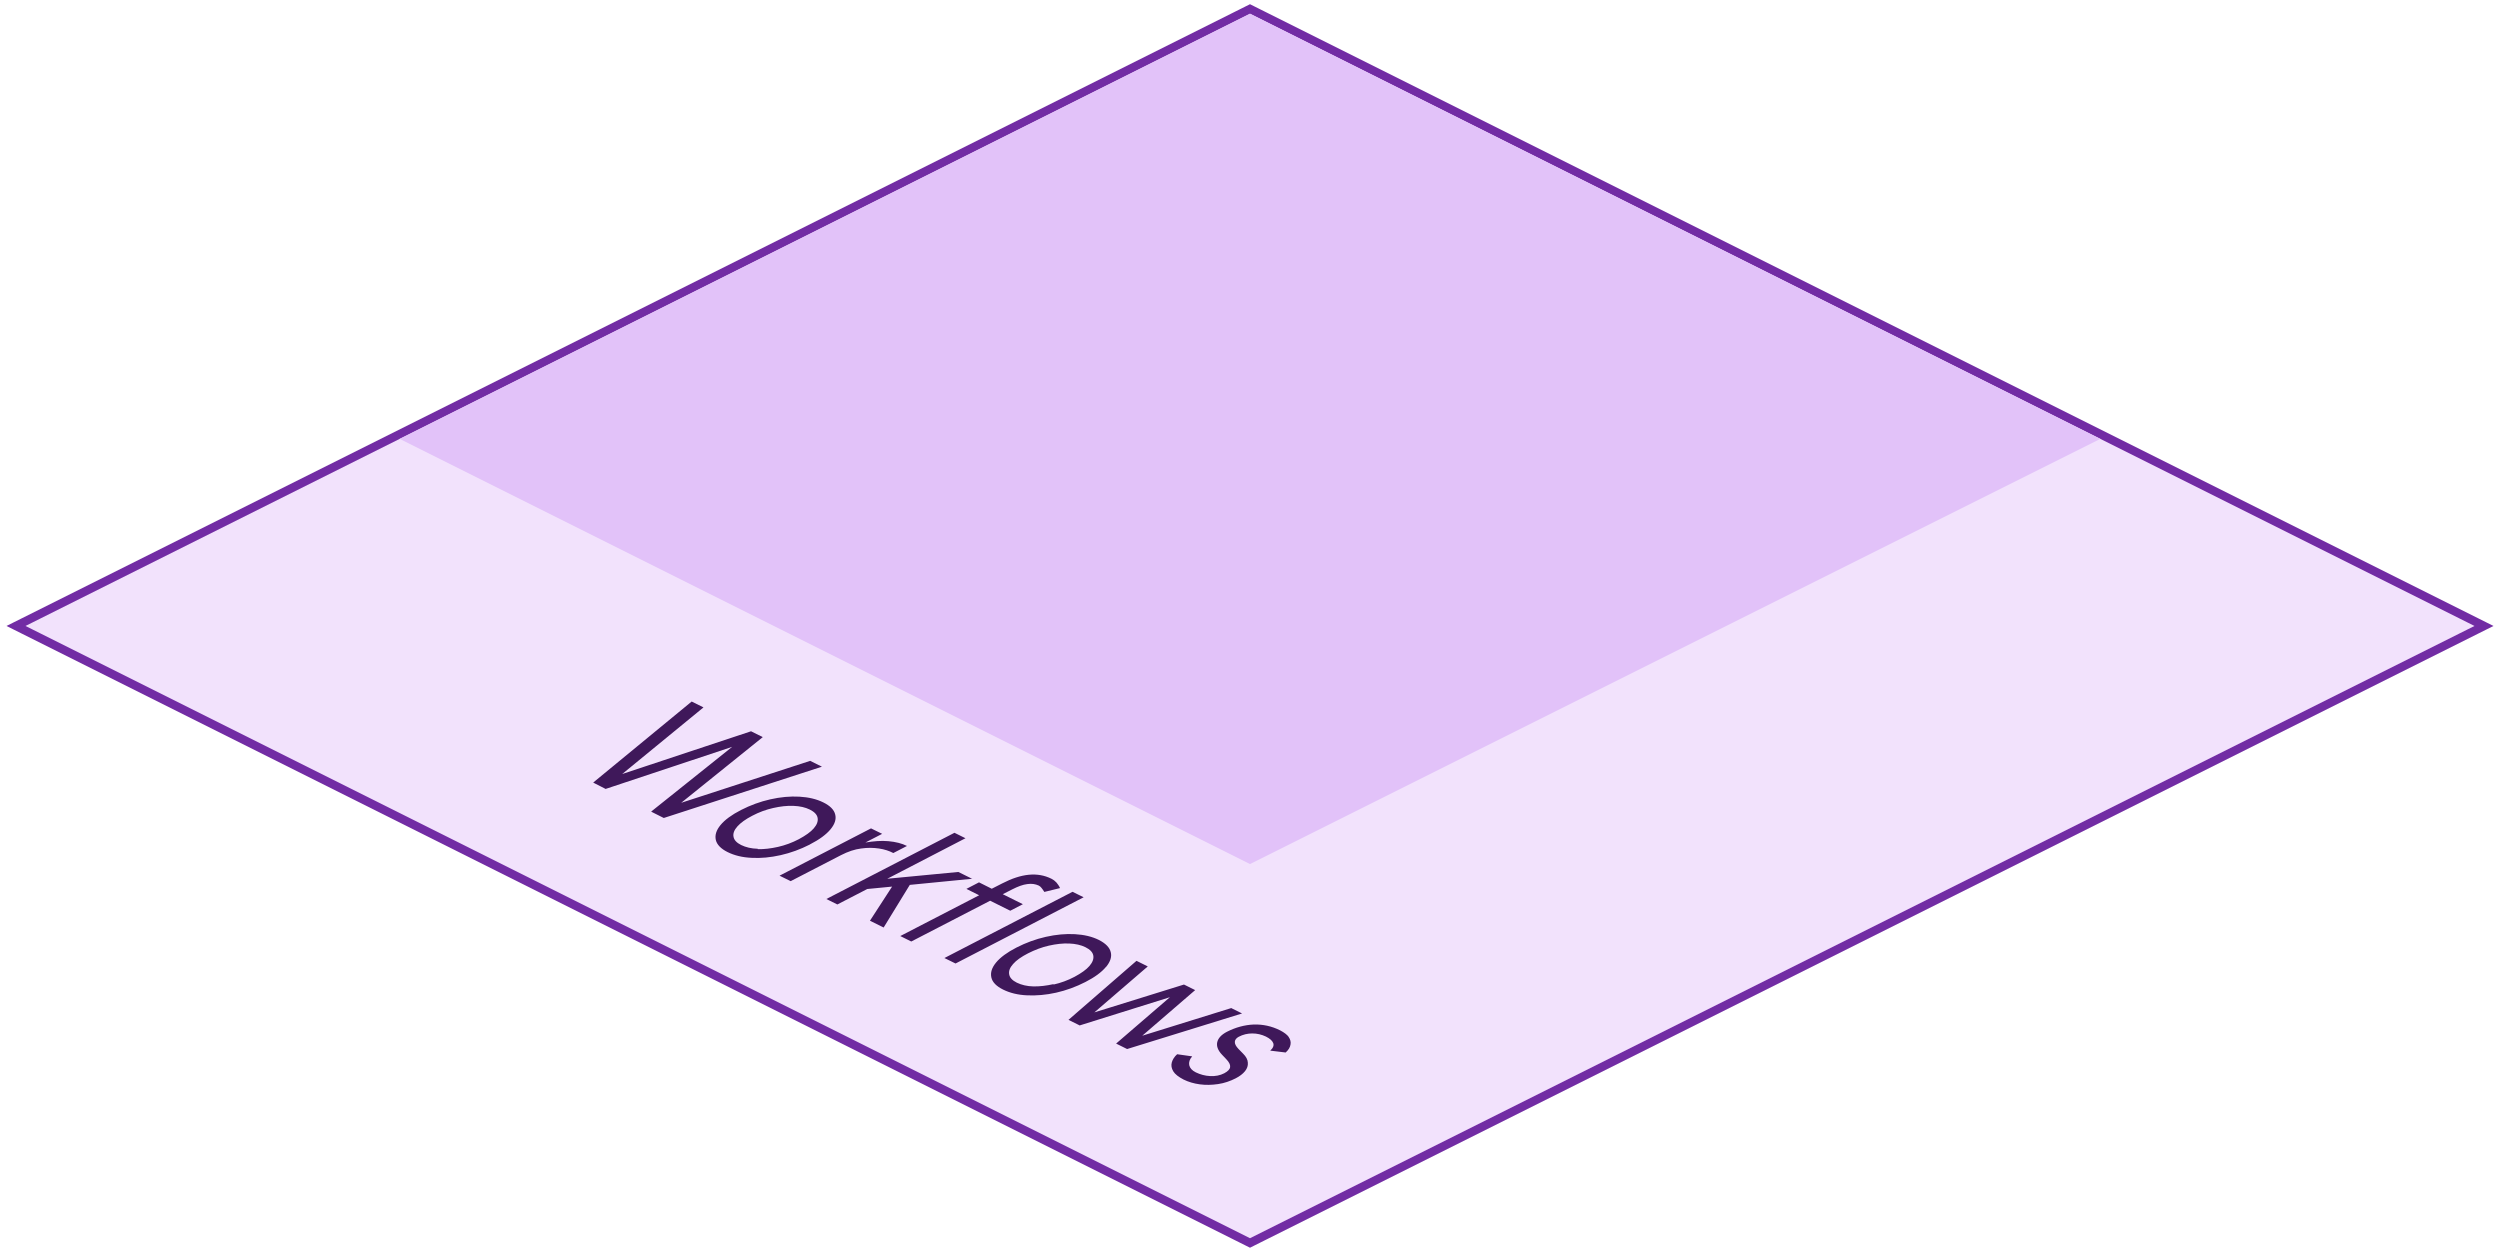
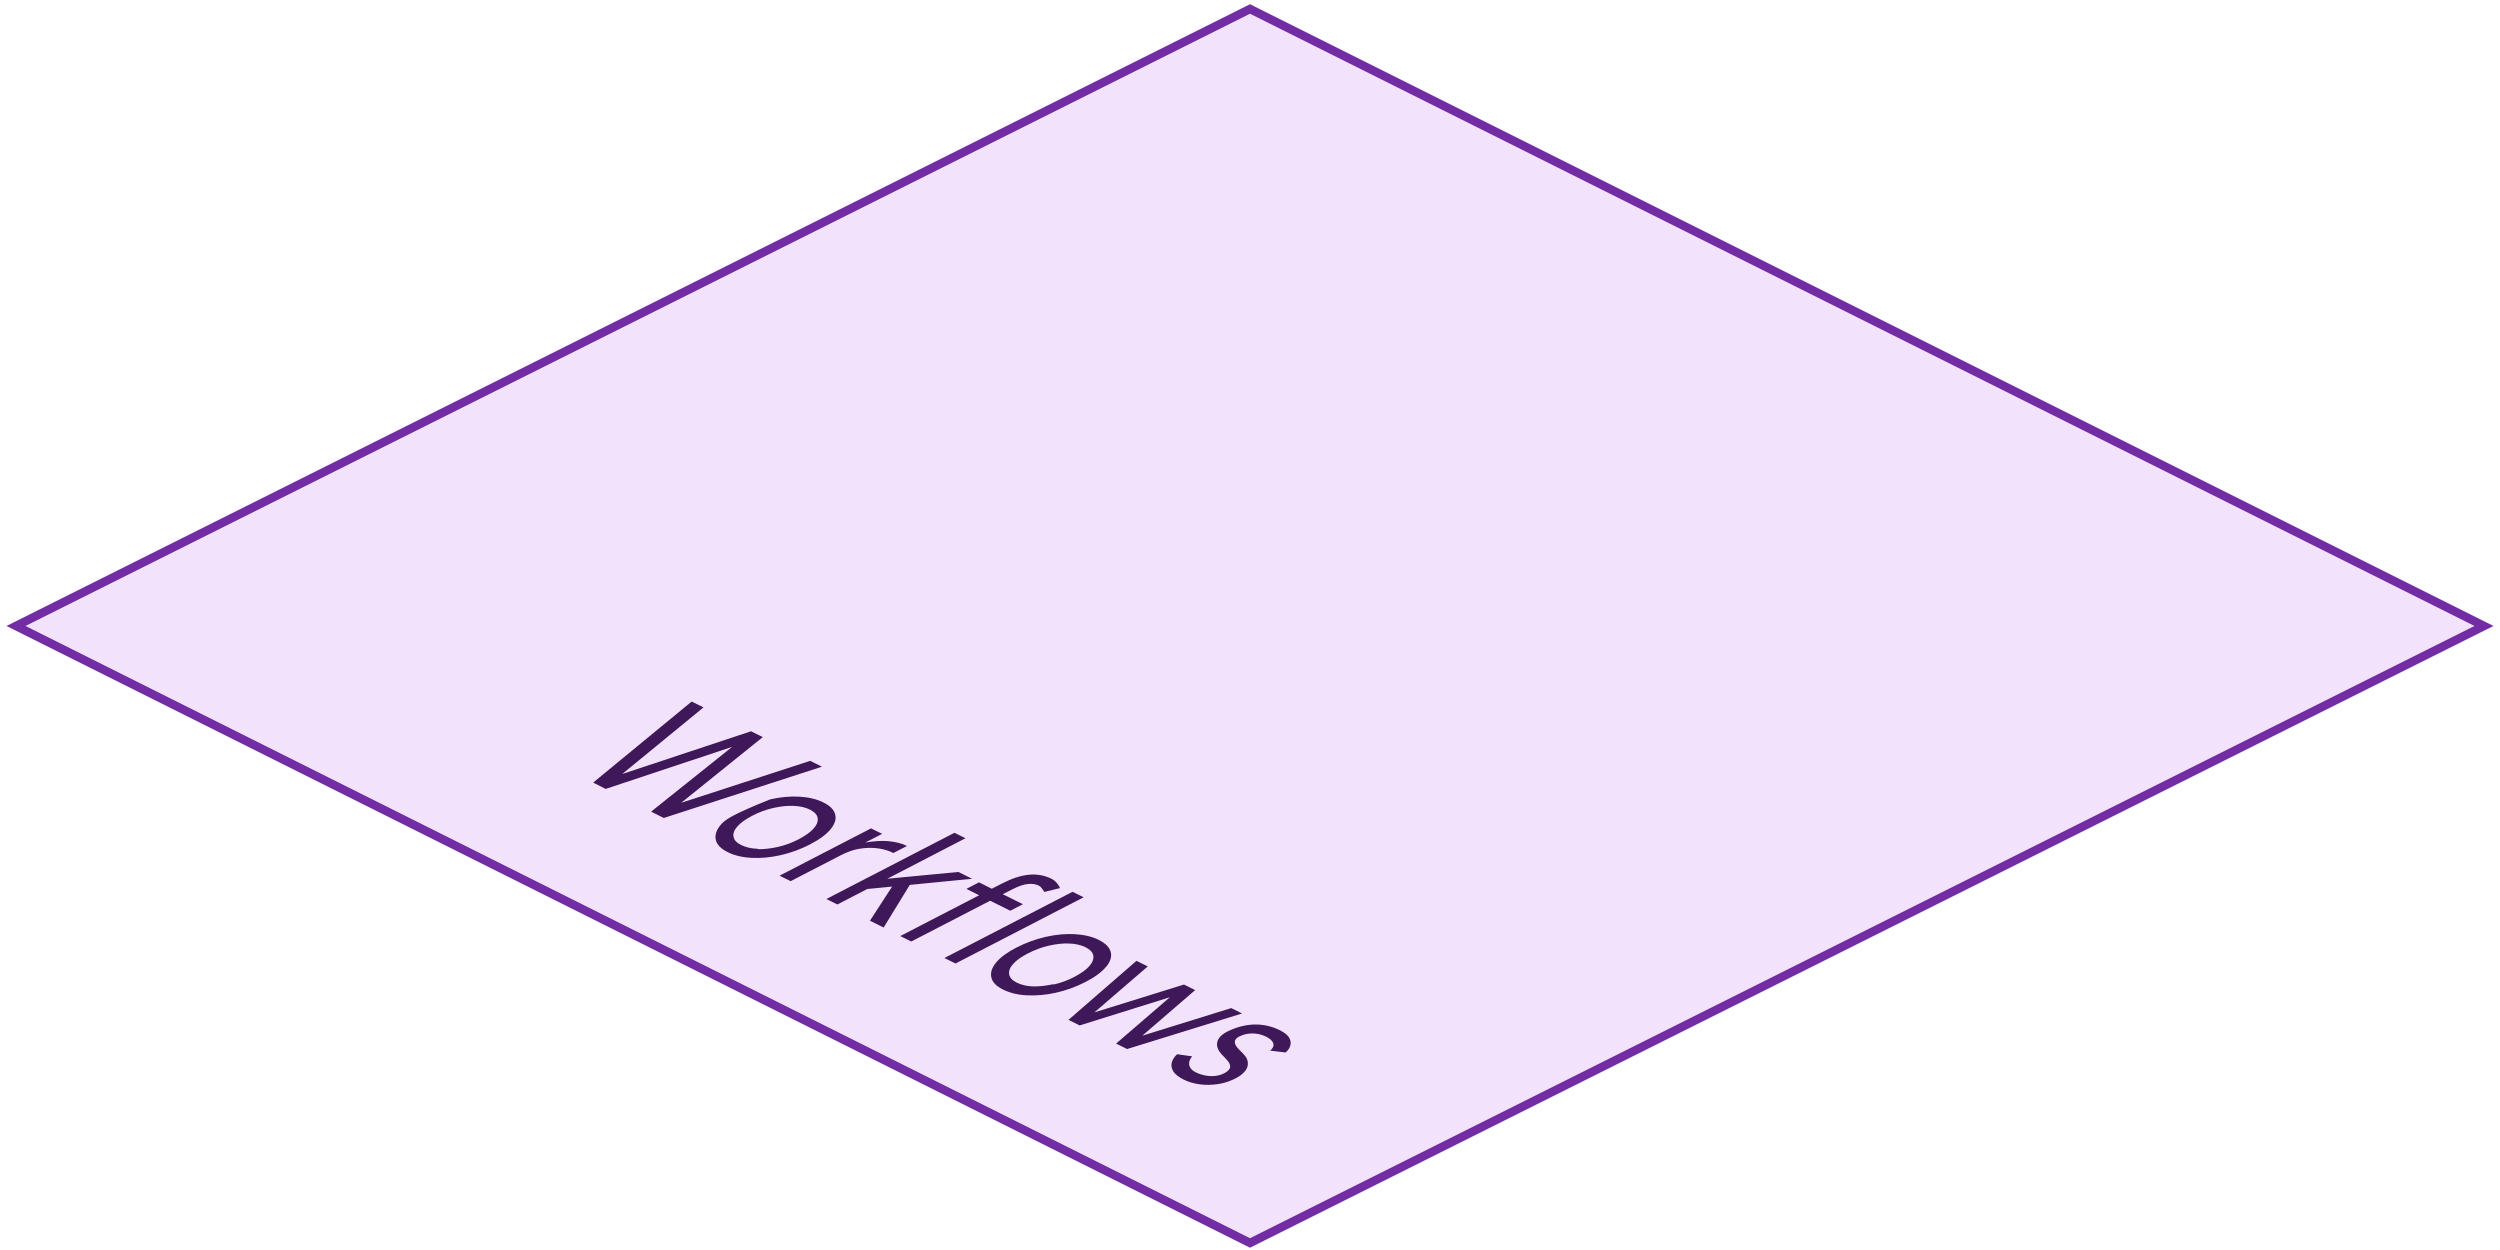
<svg xmlns="http://www.w3.org/2000/svg" width="294" height="147" viewBox="0 0 294 147" fill="none">
  <path d="M147.224 1.166L147 1.054L146.776 1.166L2.776 73.166L1.882 73.613L2.776 74.06L146.776 146.06L147 146.172L147.224 146.06L291.224 74.06L292.118 73.613L291.224 73.166L147.224 1.166Z" fill="#F2E2FC" stroke="#722CA4" />
-   <path d="M147 1.613L47 51.613L147 101.613L247 51.613L147 1.613Z" fill="#E2C2F9" />
-   <path d="M98.899 100.567C99.72 100.144 100.508 99.878 101.266 99.784C102.023 99.674 102.717 99.69 103.364 99.784C104.011 99.878 104.578 100.066 105.052 100.317L106.661 99.486C106.077 99.188 105.336 99 104.468 98.922C103.648 98.844 102.749 98.922 101.77 99.079L103.742 98.06L102.433 97.418L91.674 102.98L92.984 103.623L98.899 100.567ZM114.343 103.356L112.703 102.542L104.342 103.341L113.539 98.577L112.245 97.935L97.18 105.723L98.473 106.365L101.991 104.547L104.91 104.265L102.307 108.277L103.916 109.076L106.992 104.062L114.343 103.341V103.356ZM95.255 99.298C96.359 98.734 97.164 98.138 97.669 97.527C98.174 96.916 98.363 96.337 98.221 95.788C98.095 95.24 97.621 94.754 96.817 94.362C96.028 93.971 95.097 93.751 94.009 93.688C92.921 93.626 91.769 93.735 90.586 94.002C89.403 94.268 88.251 94.691 87.147 95.255C86.042 95.82 85.238 96.415 84.733 97.026C84.228 97.637 84.055 98.217 84.181 98.781C84.307 99.329 84.78 99.815 85.569 100.207C86.358 100.599 87.305 100.834 88.393 100.881C89.481 100.943 90.617 100.834 91.8 100.567C92.984 100.301 94.135 99.878 95.24 99.314L95.255 99.298ZM89.103 99.815C88.361 99.799 87.715 99.643 87.162 99.376C86.626 99.11 86.326 98.781 86.263 98.405C86.184 98.013 86.342 97.606 86.721 97.183C87.099 96.76 87.683 96.337 88.472 95.929C89.276 95.506 90.097 95.208 90.933 95.02C91.769 94.832 92.558 94.738 93.315 94.77C94.072 94.801 94.703 94.942 95.24 95.208C95.776 95.475 96.091 95.804 96.154 96.195C96.218 96.587 96.076 96.979 95.697 97.418C95.334 97.841 94.735 98.264 93.946 98.687C93.141 99.11 92.321 99.408 91.485 99.596C90.649 99.784 89.86 99.878 89.119 99.862L89.103 99.815ZM95.287 89.473L80.111 94.409L89.702 86.684L88.377 86.026L88.33 85.995L73.17 91.025L82.73 83.19L81.341 82.5L69.762 92.027L69.904 92.106L70.583 92.451L71.103 92.717L71.214 92.78L86.106 87.828L76.577 95.443L76.688 95.506L78.06 96.195L96.659 90.163L95.271 89.473H95.287ZM130.071 113.714C130.576 113.103 130.766 112.523 130.624 111.975C130.497 111.426 130.024 110.941 129.22 110.533C128.431 110.141 127.5 109.922 126.412 109.859C125.323 109.797 124.171 109.906 122.988 110.173C121.805 110.439 120.654 110.862 119.549 111.426C118.445 111.99 117.64 112.586 117.136 113.197C116.631 113.808 116.457 114.388 116.584 114.952C116.71 115.516 117.183 115.986 117.972 116.378C118.761 116.77 119.707 117.005 120.796 117.052C121.884 117.099 123.02 117.005 124.203 116.738C125.386 116.472 126.538 116.049 127.642 115.485C128.746 114.921 129.551 114.325 130.056 113.714H130.071ZM123.888 115.735C123.051 115.923 122.263 116.017 121.521 116.002C120.78 115.986 120.133 115.829 119.581 115.563C119.044 115.297 118.745 114.968 118.682 114.592C118.603 114.2 118.761 113.792 119.139 113.369C119.518 112.931 120.101 112.523 120.89 112.116C121.695 111.708 122.515 111.395 123.351 111.207C124.187 111.019 124.976 110.925 125.733 110.956C126.49 110.988 127.121 111.129 127.658 111.395C128.194 111.661 128.51 111.99 128.573 112.382C128.636 112.758 128.494 113.166 128.115 113.604C127.752 114.027 127.153 114.451 126.364 114.874C125.56 115.297 124.739 115.594 123.903 115.782L123.888 115.735ZM118.808 107.102L120.291 106.334L117.924 105.158L119.029 104.594C119.707 104.25 120.291 104.03 120.811 103.968C121.332 103.889 121.774 103.968 122.152 104.14C122.278 104.203 122.389 104.297 122.484 104.422C122.578 104.547 122.704 104.704 122.815 104.892L124.661 104.438C124.55 104.187 124.392 103.968 124.235 103.78C124.061 103.592 123.872 103.451 123.651 103.341C122.831 102.933 121.947 102.777 120.985 102.871C120.023 102.965 118.981 103.309 117.861 103.889L116.631 104.516L115.132 103.764L113.649 104.532L115.148 105.284L105.872 110.079L107.166 110.721L116.442 105.926L118.808 107.102ZM151.573 121.972C151.368 121.674 151.021 121.423 150.548 121.173C149.554 120.671 148.513 120.452 147.44 120.483C146.367 120.53 145.326 120.812 144.301 121.329C143.638 121.674 143.26 122.082 143.149 122.552C143.039 123.022 143.228 123.523 143.701 124.025L144.206 124.557C144.537 124.902 144.695 125.2 144.664 125.466C144.648 125.733 144.411 125.983 143.97 126.218C143.481 126.469 142.928 126.579 142.313 126.547C141.698 126.516 141.146 126.359 140.625 126.109C140.183 125.889 139.931 125.607 139.852 125.262C139.789 124.918 139.9 124.573 140.199 124.228L138.432 123.978C138.101 124.275 137.896 124.604 137.801 124.949C137.707 125.294 137.77 125.639 137.975 125.983C138.18 126.328 138.59 126.641 139.19 126.955C139.758 127.237 140.404 127.425 141.098 127.519C141.793 127.613 142.502 127.597 143.244 127.488C143.985 127.378 144.664 127.143 145.31 126.814C145.799 126.563 146.162 126.281 146.415 125.968C146.667 125.654 146.778 125.325 146.746 124.965C146.73 124.604 146.541 124.26 146.178 123.899L145.642 123.351C145.342 123.037 145.2 122.755 145.216 122.52C145.232 122.27 145.389 122.082 145.673 121.925C146.178 121.658 146.714 121.533 147.267 121.533C147.835 121.533 148.355 121.658 148.86 121.894C149.333 122.129 149.617 122.379 149.728 122.661C149.838 122.928 149.728 123.241 149.381 123.555L151.195 123.774C151.526 123.476 151.715 123.163 151.763 122.849C151.826 122.536 151.747 122.238 151.542 121.941L151.573 121.972ZM144.774 118.556L134.331 121.8L140.546 116.441L140.467 116.394L139.584 115.955L139.3 115.814L139.237 115.782L128.699 119.057L134.978 113.651L133.652 112.993L125.654 119.935L126.916 120.562L126.964 120.593L137.581 117.271L131.255 122.724L132.485 123.335L132.548 123.366L146.068 119.183L144.743 118.525L144.774 118.556ZM126.128 104.876L111.062 112.664L112.372 113.307L127.437 105.519L126.128 104.876Z" fill="#3F185A" />
+   <path d="M98.899 100.567C99.72 100.144 100.508 99.878 101.266 99.784C102.023 99.674 102.717 99.69 103.364 99.784C104.011 99.878 104.578 100.066 105.052 100.317L106.661 99.486C106.077 99.188 105.336 99 104.468 98.922C103.648 98.844 102.749 98.922 101.77 99.079L103.742 98.06L102.433 97.418L91.674 102.98L92.984 103.623L98.899 100.567ZM114.343 103.356L112.703 102.542L104.342 103.341L113.539 98.577L112.245 97.935L97.18 105.723L98.473 106.365L101.991 104.547L104.91 104.265L102.307 108.277L103.916 109.076L106.992 104.062L114.343 103.341V103.356ZM95.255 99.298C96.359 98.734 97.164 98.138 97.669 97.527C98.174 96.916 98.363 96.337 98.221 95.788C98.095 95.24 97.621 94.754 96.817 94.362C96.028 93.971 95.097 93.751 94.009 93.688C92.921 93.626 91.769 93.735 90.586 94.002C86.042 95.82 85.238 96.415 84.733 97.026C84.228 97.637 84.055 98.217 84.181 98.781C84.307 99.329 84.78 99.815 85.569 100.207C86.358 100.599 87.305 100.834 88.393 100.881C89.481 100.943 90.617 100.834 91.8 100.567C92.984 100.301 94.135 99.878 95.24 99.314L95.255 99.298ZM89.103 99.815C88.361 99.799 87.715 99.643 87.162 99.376C86.626 99.11 86.326 98.781 86.263 98.405C86.184 98.013 86.342 97.606 86.721 97.183C87.099 96.76 87.683 96.337 88.472 95.929C89.276 95.506 90.097 95.208 90.933 95.02C91.769 94.832 92.558 94.738 93.315 94.77C94.072 94.801 94.703 94.942 95.24 95.208C95.776 95.475 96.091 95.804 96.154 96.195C96.218 96.587 96.076 96.979 95.697 97.418C95.334 97.841 94.735 98.264 93.946 98.687C93.141 99.11 92.321 99.408 91.485 99.596C90.649 99.784 89.86 99.878 89.119 99.862L89.103 99.815ZM95.287 89.473L80.111 94.409L89.702 86.684L88.377 86.026L88.33 85.995L73.17 91.025L82.73 83.19L81.341 82.5L69.762 92.027L69.904 92.106L70.583 92.451L71.103 92.717L71.214 92.78L86.106 87.828L76.577 95.443L76.688 95.506L78.06 96.195L96.659 90.163L95.271 89.473H95.287ZM130.071 113.714C130.576 113.103 130.766 112.523 130.624 111.975C130.497 111.426 130.024 110.941 129.22 110.533C128.431 110.141 127.5 109.922 126.412 109.859C125.323 109.797 124.171 109.906 122.988 110.173C121.805 110.439 120.654 110.862 119.549 111.426C118.445 111.99 117.64 112.586 117.136 113.197C116.631 113.808 116.457 114.388 116.584 114.952C116.71 115.516 117.183 115.986 117.972 116.378C118.761 116.77 119.707 117.005 120.796 117.052C121.884 117.099 123.02 117.005 124.203 116.738C125.386 116.472 126.538 116.049 127.642 115.485C128.746 114.921 129.551 114.325 130.056 113.714H130.071ZM123.888 115.735C123.051 115.923 122.263 116.017 121.521 116.002C120.78 115.986 120.133 115.829 119.581 115.563C119.044 115.297 118.745 114.968 118.682 114.592C118.603 114.2 118.761 113.792 119.139 113.369C119.518 112.931 120.101 112.523 120.89 112.116C121.695 111.708 122.515 111.395 123.351 111.207C124.187 111.019 124.976 110.925 125.733 110.956C126.49 110.988 127.121 111.129 127.658 111.395C128.194 111.661 128.51 111.99 128.573 112.382C128.636 112.758 128.494 113.166 128.115 113.604C127.752 114.027 127.153 114.451 126.364 114.874C125.56 115.297 124.739 115.594 123.903 115.782L123.888 115.735ZM118.808 107.102L120.291 106.334L117.924 105.158L119.029 104.594C119.707 104.25 120.291 104.03 120.811 103.968C121.332 103.889 121.774 103.968 122.152 104.14C122.278 104.203 122.389 104.297 122.484 104.422C122.578 104.547 122.704 104.704 122.815 104.892L124.661 104.438C124.55 104.187 124.392 103.968 124.235 103.78C124.061 103.592 123.872 103.451 123.651 103.341C122.831 102.933 121.947 102.777 120.985 102.871C120.023 102.965 118.981 103.309 117.861 103.889L116.631 104.516L115.132 103.764L113.649 104.532L115.148 105.284L105.872 110.079L107.166 110.721L116.442 105.926L118.808 107.102ZM151.573 121.972C151.368 121.674 151.021 121.423 150.548 121.173C149.554 120.671 148.513 120.452 147.44 120.483C146.367 120.53 145.326 120.812 144.301 121.329C143.638 121.674 143.26 122.082 143.149 122.552C143.039 123.022 143.228 123.523 143.701 124.025L144.206 124.557C144.537 124.902 144.695 125.2 144.664 125.466C144.648 125.733 144.411 125.983 143.97 126.218C143.481 126.469 142.928 126.579 142.313 126.547C141.698 126.516 141.146 126.359 140.625 126.109C140.183 125.889 139.931 125.607 139.852 125.262C139.789 124.918 139.9 124.573 140.199 124.228L138.432 123.978C138.101 124.275 137.896 124.604 137.801 124.949C137.707 125.294 137.77 125.639 137.975 125.983C138.18 126.328 138.59 126.641 139.19 126.955C139.758 127.237 140.404 127.425 141.098 127.519C141.793 127.613 142.502 127.597 143.244 127.488C143.985 127.378 144.664 127.143 145.31 126.814C145.799 126.563 146.162 126.281 146.415 125.968C146.667 125.654 146.778 125.325 146.746 124.965C146.73 124.604 146.541 124.26 146.178 123.899L145.642 123.351C145.342 123.037 145.2 122.755 145.216 122.52C145.232 122.27 145.389 122.082 145.673 121.925C146.178 121.658 146.714 121.533 147.267 121.533C147.835 121.533 148.355 121.658 148.86 121.894C149.333 122.129 149.617 122.379 149.728 122.661C149.838 122.928 149.728 123.241 149.381 123.555L151.195 123.774C151.526 123.476 151.715 123.163 151.763 122.849C151.826 122.536 151.747 122.238 151.542 121.941L151.573 121.972ZM144.774 118.556L134.331 121.8L140.546 116.441L140.467 116.394L139.584 115.955L139.3 115.814L139.237 115.782L128.699 119.057L134.978 113.651L133.652 112.993L125.654 119.935L126.916 120.562L126.964 120.593L137.581 117.271L131.255 122.724L132.485 123.335L132.548 123.366L146.068 119.183L144.743 118.525L144.774 118.556ZM126.128 104.876L111.062 112.664L112.372 113.307L127.437 105.519L126.128 104.876Z" fill="#3F185A" />
</svg>